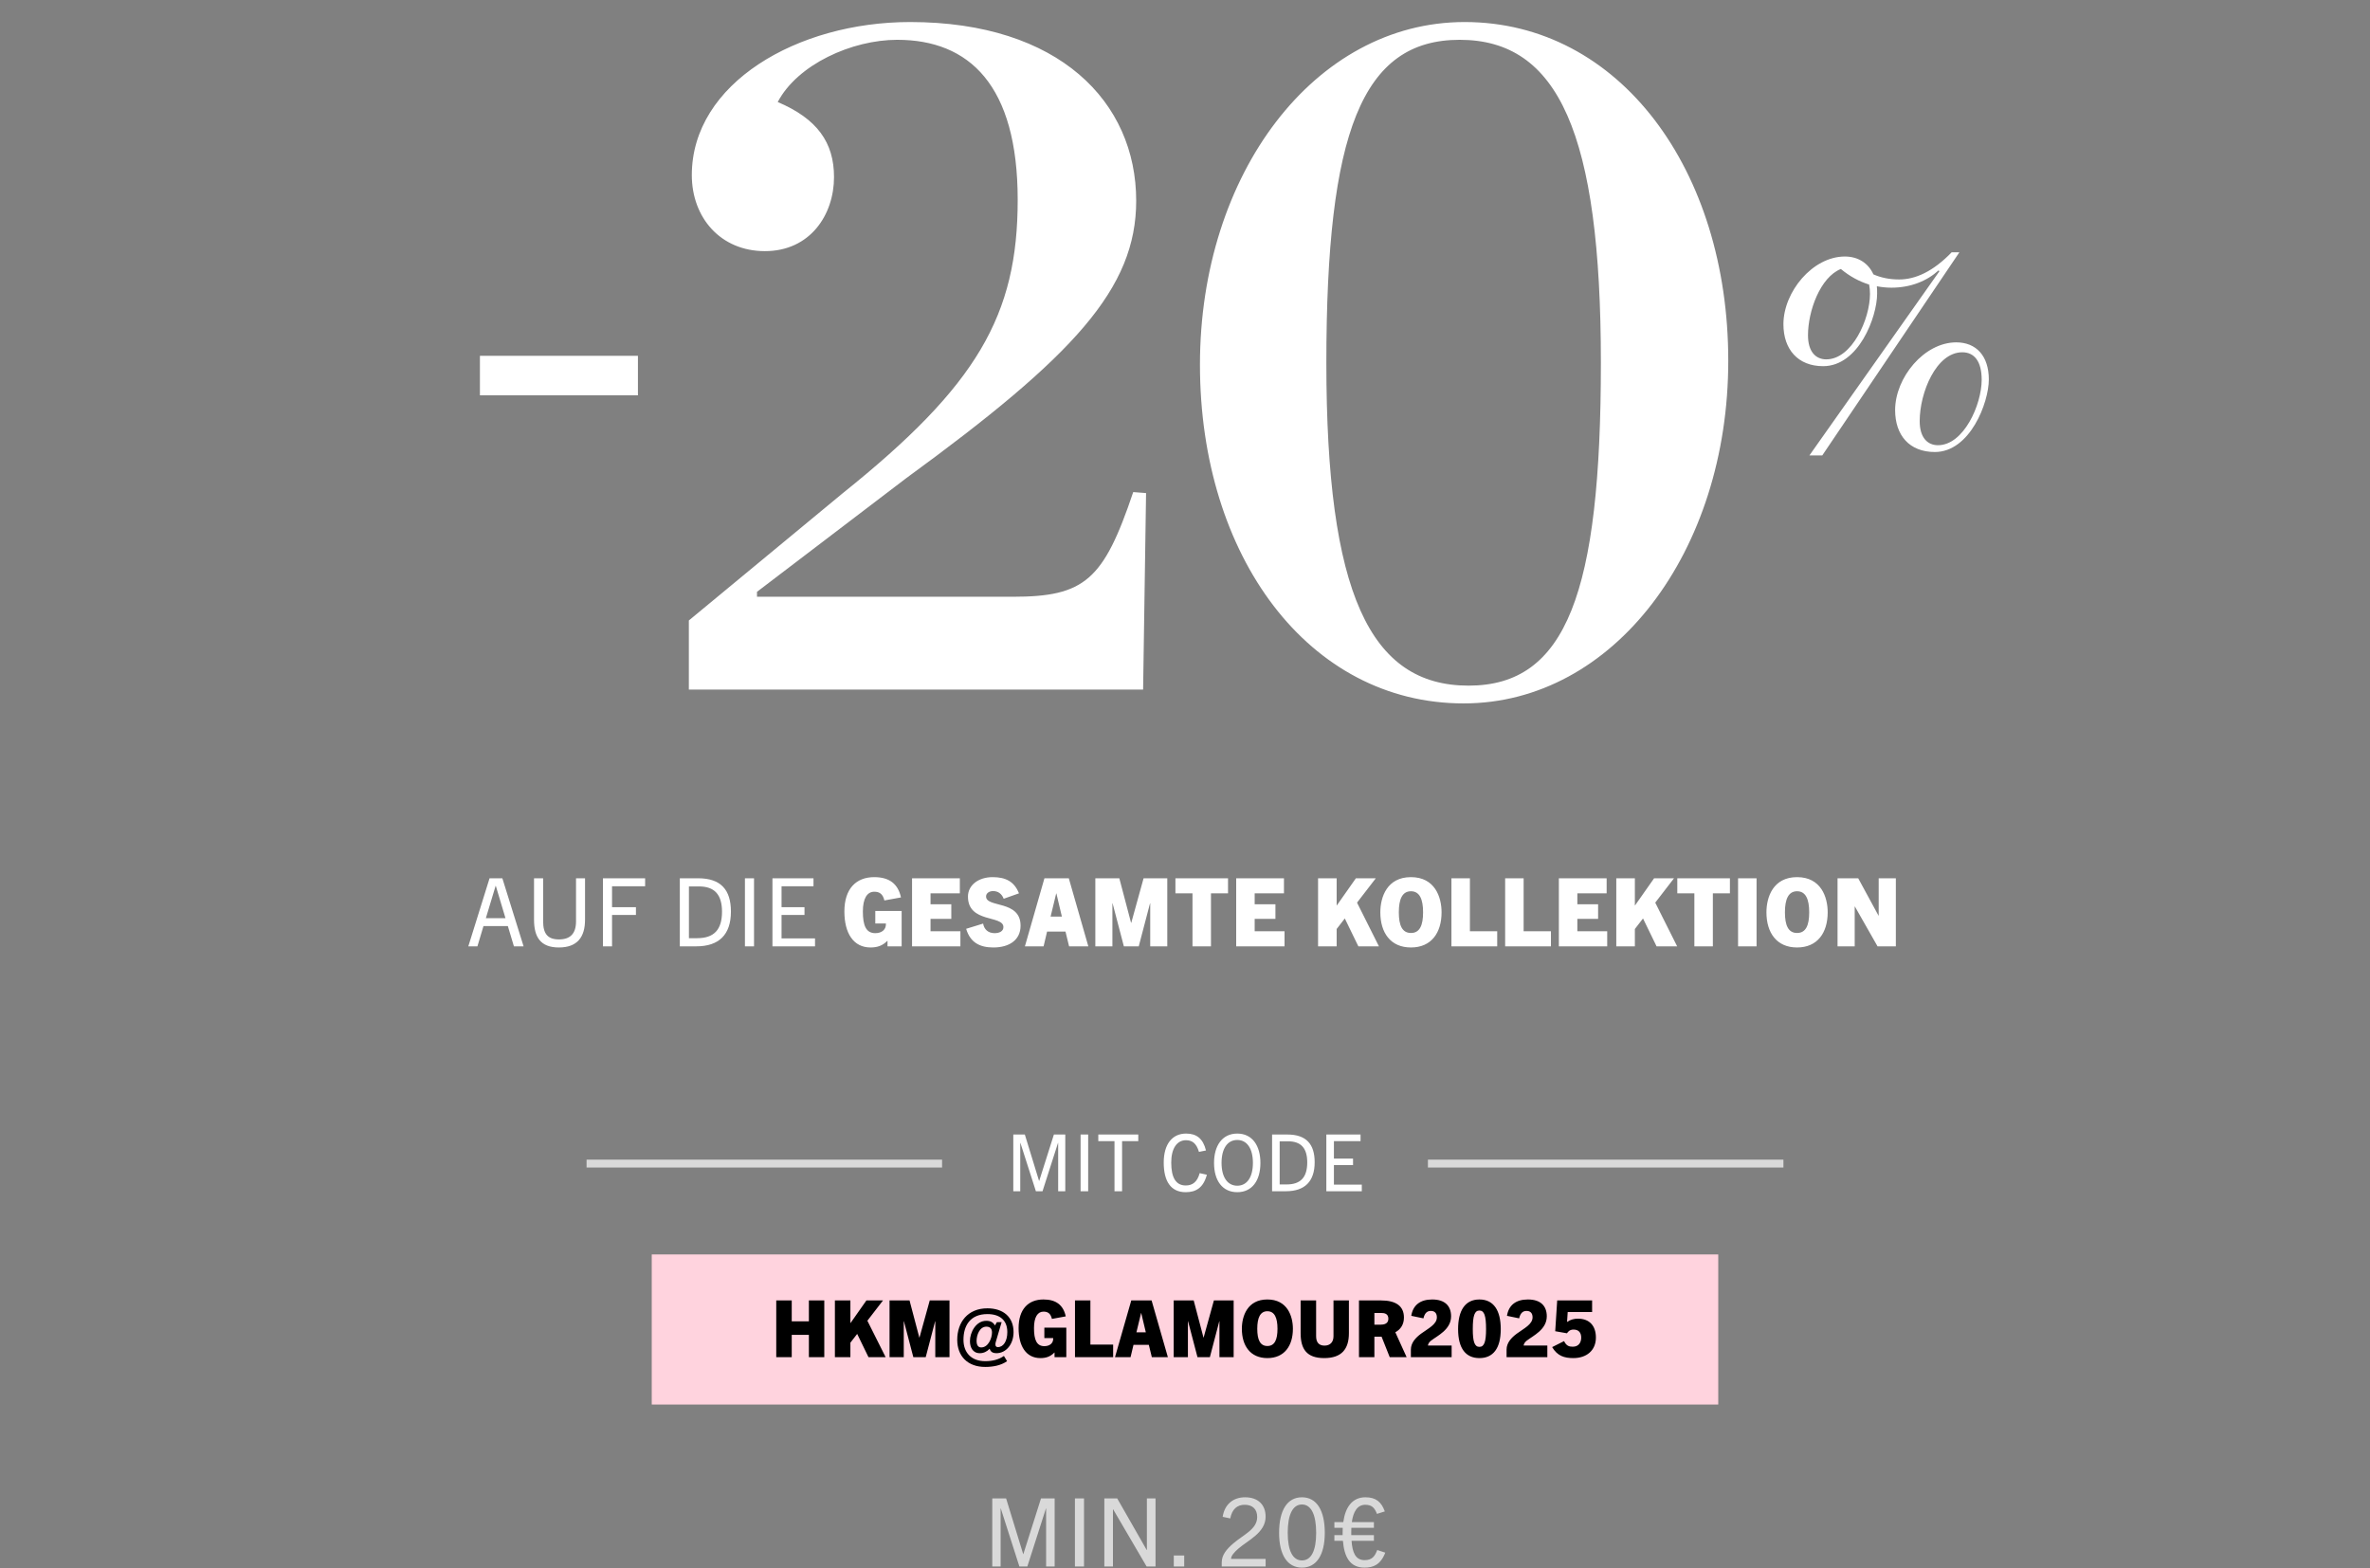
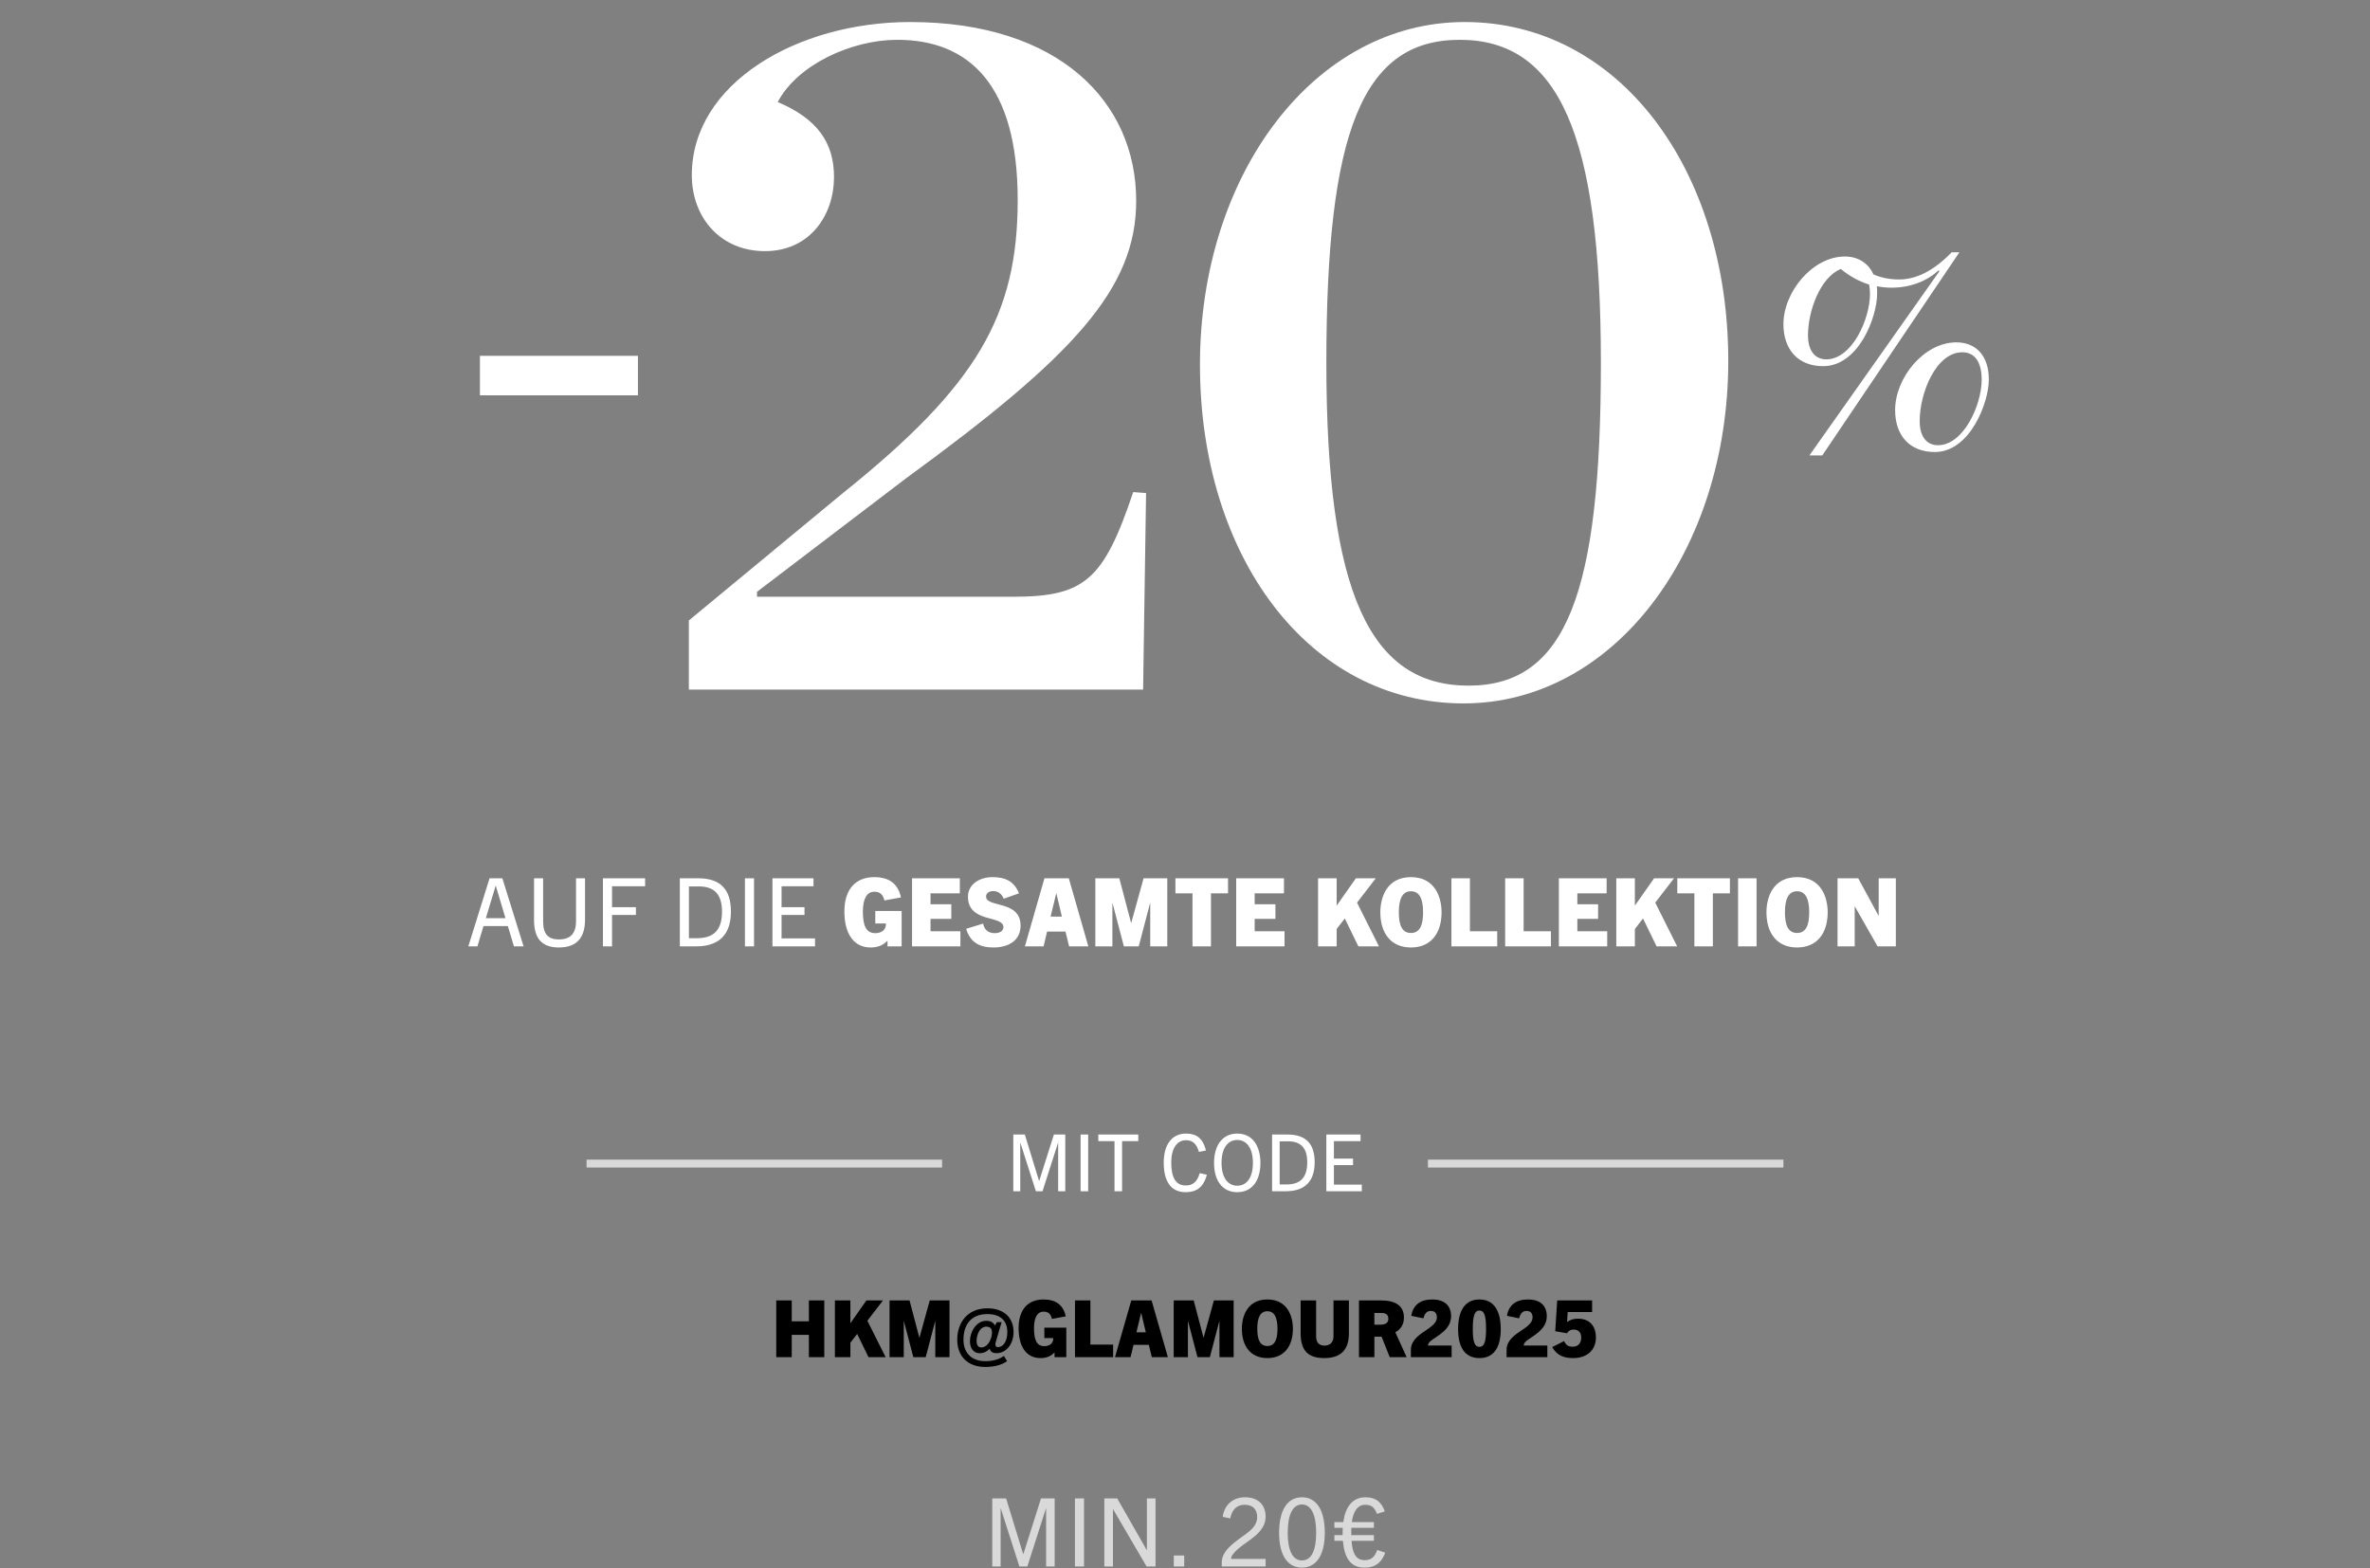
<svg xmlns="http://www.w3.org/2000/svg" width="600" height="397" viewBox="0 0 600 397" fill="none">
  <rect x="0" y="0" width="600" height="397" fill="#808080" stroke="none" />
  <rect x="121.5" y="90.078" width="40" height="10" fill="white" />
  <path d="M174.394 174.578V157.078L213.394 124.828C247.394 97.578 257.644 79.828 257.644 50.578C257.644 21.578 245.394 10.078 227.144 10.078C215.644 10.078 201.894 16.328 196.894 25.828C206.894 30.078 211.144 36.078 211.144 44.828C211.144 54.328 205.144 63.578 193.644 63.578C182.394 63.578 175.144 55.078 175.144 44.328C175.144 21.078 201.894 5.578 230.394 5.578C268.144 5.578 287.644 25.828 287.644 50.828C287.644 73.078 271.894 90.078 229.394 121.078L191.644 149.828V151.078H256.394C274.644 151.078 279.394 146.828 286.894 124.578L290.144 124.828L289.394 174.578H174.394ZM370.536 178.078C331.286 178.078 303.786 140.828 303.786 92.328C303.786 44.078 332.786 5.578 370.786 5.578C410.036 5.578 437.536 43.078 437.536 91.328C437.536 139.578 408.536 178.078 370.536 178.078ZM371.786 173.578C396.536 173.578 405.286 150.078 405.286 91.828C405.286 33.828 394.536 10.078 369.536 10.078C344.786 10.078 335.786 33.578 335.786 91.828C335.786 150.078 346.786 173.578 371.786 173.578Z" fill="white" />
  <path d="M490.627 112.711C497.136 112.711 501.692 102.454 501.692 96.142C501.692 91.551 499.884 89.184 496.774 89.184C490.193 89.184 485.998 99.369 485.998 106.614C485.998 110.846 488.023 112.711 490.627 112.711ZM489.831 114.432C483.394 114.432 479.778 110.2 479.778 103.816C479.778 95.639 487.083 86.674 495.255 86.674C500.318 86.674 503.5 90.117 503.5 96.07C503.5 101.952 498.727 114.432 489.831 114.432ZM473.414 74.408C473.414 73.547 473.341 72.758 473.197 72.041C470.666 71.252 468.279 69.961 466.037 68.096C460.83 70.176 457.72 78.712 457.72 84.88C457.72 89.112 459.745 90.977 462.348 90.977C468.857 90.977 473.414 80.792 473.414 74.408ZM467.049 64.94C470.376 64.94 472.98 66.59 474.282 69.459C476.09 70.248 478.187 70.75 480.791 70.75C484.913 70.75 489.397 68.742 494.098 63.864H496.051L461.336 115.293H458.081L490.988 68.67L490.771 68.455C487.878 71.109 483.756 72.83 478.838 72.83C477.536 72.83 476.307 72.687 475.15 72.472C475.222 73.045 475.222 73.691 475.222 74.337C475.222 80.29 470.521 92.699 461.553 92.699C455.188 92.699 451.5 88.467 451.5 82.083C451.5 73.906 458.877 64.94 467.049 64.94Z" fill="white" />
  <path d="M132.554 239.578H130.106L128.57 234.442H122.402L120.866 239.578H118.562L123.938 222.346H127.178L132.554 239.578ZM125.474 224.266L123.002 232.45H127.97L125.522 224.266H125.474ZM145.83 233.242V222.346H148.11V232.834C148.11 237.226 146.166 239.866 141.486 239.866C136.83 239.866 135.198 237.226 135.198 232.834V222.346H137.502V233.242C137.502 236.386 138.654 237.826 141.51 237.826C144.342 237.826 145.83 236.386 145.83 233.242ZM154.948 239.578H152.644V222.346H163.324V224.362H154.948V229.666H160.996V231.634H154.948V239.578ZM176.284 239.578H172.108V222.346H176.74C182.5 222.346 185.044 225.274 185.044 230.77C185.044 236.602 182.044 239.578 176.284 239.578ZM174.412 237.514H176.5C180.796 237.514 182.788 235.33 182.788 230.818C182.788 226.474 180.892 224.41 176.956 224.41H174.412V237.514ZM190.894 239.578H188.59V222.346H190.894V239.578ZM206.333 239.578H195.557V222.346H205.949V224.362H197.861V229.666H203.669V231.634H197.861V237.562H206.333V239.578Z" fill="white" />
  <path d="M228.264 239.578H224.688V238.186H224.64C223.416 239.434 222.072 239.866 220.392 239.866C216.048 239.866 213.768 236.242 213.768 230.746C213.768 225.01 216.72 222.058 221.328 222.058C225.12 222.058 227.352 223.738 228.096 227.194L223.896 227.962C223.488 226.234 222.576 225.754 221.328 225.754C219.552 225.754 218.448 227.41 218.448 230.746C218.448 234.25 219.216 236.242 221.592 236.242C223.224 236.242 224.28 235.354 224.28 234.01C224.28 233.938 224.28 233.866 224.28 233.794H221.592V230.626H228.264V239.578ZM243.14 239.578H230.9V222.346H242.996V226.162H235.58V228.922H240.836V232.618H235.58V235.762H243.14V239.578ZM257.965 226.162L254.101 227.53C253.597 226.234 252.637 225.586 251.413 225.586C250.453 225.586 249.637 226.114 249.637 226.954C249.637 229.882 258.373 227.794 258.373 234.346C258.373 237.946 255.541 239.866 251.485 239.866C248.053 239.866 245.629 238.618 244.597 235.138L248.893 233.818C249.133 235.258 250.141 236.242 251.797 236.242C253.045 236.242 254.029 235.738 254.029 234.706C254.029 231.61 245.053 233.77 245.053 226.978C245.053 224.098 247.693 222.058 251.293 222.058C254.581 222.058 256.789 223.162 257.965 226.162ZM275.527 239.578H270.655L269.743 235.834H265.087L264.199 239.578H259.471L264.415 222.346H270.583L275.527 239.578ZM267.391 226.186L265.975 232.042H268.831L267.439 226.186H267.391ZM295.516 239.578H291.196V228.682H291.148L288.292 239.578H284.524L281.668 228.682H281.62V239.578H277.3V222.346H283.372L286.348 233.626H286.396L289.516 222.346H295.516V239.578ZM306.575 239.578H301.895V226.162H297.575V222.346H310.895V226.162H306.575V239.578ZM325.199 239.578H312.959V222.346H325.055V226.162H317.639V228.922H322.895V232.618H317.639V235.762H325.199V239.578ZM349.097 239.578H343.889L340.457 232.522L338.393 235.186V239.578H333.689V222.346H338.393V229.21H338.441L343.265 222.346H348.305L343.553 228.514L349.097 239.578ZM357.203 239.866C352.043 239.866 349.451 236.146 349.451 230.962C349.451 227.122 351.131 222.058 357.203 222.058C363.275 222.058 364.955 227.122 364.955 230.962C364.955 236.146 362.363 239.866 357.203 239.866ZM357.203 236.194C359.435 236.194 360.275 234.25 360.275 230.962C360.275 227.626 359.387 225.634 357.203 225.634C355.019 225.634 354.131 227.626 354.131 230.962C354.131 234.25 354.971 236.194 357.203 236.194ZM379.042 239.578H367.45V222.346H372.13V235.762H379.042V239.578ZM392.642 239.578H381.05V222.346H385.73V235.762H392.642V239.578ZM406.889 239.578H394.649V222.346H406.745V226.162H399.329V228.922H404.585V232.618H399.329V235.762H406.889V239.578ZM424.594 239.578H419.386L415.954 232.522L413.89 235.186V239.578H409.186V222.346H413.89V229.21H413.938L418.762 222.346H423.802L419.05 228.514L424.594 239.578ZM433.634 239.578H428.954V226.162H424.634V222.346H437.954V226.162H433.634V239.578ZM444.698 239.578H440.018V222.346H444.698V239.578ZM454.954 239.866C449.794 239.866 447.202 236.146 447.202 230.962C447.202 227.122 448.882 222.058 454.954 222.058C461.026 222.058 462.706 227.122 462.706 230.962C462.706 236.146 460.114 239.866 454.954 239.866ZM454.954 236.194C457.186 236.194 458.026 234.25 458.026 230.962C458.026 227.626 457.138 225.634 454.954 225.634C452.77 225.634 451.882 227.626 451.882 230.962C451.882 234.25 452.722 236.194 454.954 236.194ZM479.961 239.578H475.329L469.593 229.498H469.545V239.578H465.201V222.346H470.433L475.569 231.802H475.617V222.346H479.961V239.578Z" fill="white" />
  <rect x="148.5" y="293.578" width="90" height="2" fill="#D9D9D9" />
  <path d="M269.691 301.578H267.891V289.338H267.851L263.931 301.578H262.251L258.331 289.338H258.291V301.578H256.531V287.218H259.451L263.051 298.958H263.091L266.811 287.218H269.691V301.578ZM275.487 301.578H273.567V287.218H275.487V301.578ZM284.072 301.578H282.152V288.898H278.052V287.218H288.172V288.898H284.072V301.578ZM303.714 296.998L305.534 297.398C304.654 300.738 302.734 301.818 300.174 301.818C296.374 301.818 294.614 298.998 294.614 294.318C294.614 289.658 296.774 286.978 300.274 286.978C302.914 286.978 304.554 288.218 305.314 291.258L303.534 291.618C302.914 289.498 301.854 288.658 300.254 288.658C297.934 288.658 296.514 290.778 296.514 294.318C296.514 298.138 297.694 300.118 300.194 300.118C301.914 300.118 303.114 299.218 303.714 296.998ZM313.233 301.818C309.533 301.818 307.353 298.978 307.353 294.398C307.353 290.118 309.373 286.978 313.233 286.978C317.093 286.978 319.093 290.118 319.093 294.398C319.093 298.978 316.913 301.818 313.233 301.818ZM313.233 300.178C315.693 300.178 317.193 298.038 317.193 294.398C317.193 290.738 315.673 288.598 313.233 288.598C310.773 288.598 309.253 290.738 309.253 294.398C309.253 298.038 310.773 300.178 313.233 300.178ZM325.527 301.578H322.047V287.218H325.907C330.707 287.218 332.827 289.658 332.827 294.238C332.827 299.098 330.327 301.578 325.527 301.578ZM323.967 299.858H325.707C329.287 299.858 330.947 298.038 330.947 294.278C330.947 290.658 329.367 288.938 326.087 288.938H323.967V299.858ZM344.762 301.578H335.782V287.218H344.442V288.898H337.702V293.318H342.542V294.958H337.702V299.898H344.762V301.578Z" fill="white" />
  <rect x="361.5" y="293.578" width="90" height="2" fill="#D9D9D9" />
-   <rect width="270" height="38" transform="translate(165 317.578)" fill="#FFD3DE" />
  <path d="M208.68 343.578H204.78V337.938H200.44V343.578H196.52V329.218H200.44V334.518H204.78V329.218H208.68V343.578ZM224.208 343.578H219.868L217.008 337.698L215.288 339.918V343.578H211.368V329.218H215.288V334.938H215.328L219.348 329.218H223.548L219.588 334.358L224.208 343.578ZM240.381 343.578H236.781V334.498H236.741L234.361 343.578H231.221L228.841 334.498H228.801V343.578H225.201V329.218H230.261L232.741 338.618H232.781L235.381 329.218H240.381V343.578ZM248.417 341.118C250.197 341.118 251.137 338.778 251.137 337.338C251.137 336.438 250.717 335.858 249.717 335.858C248.017 335.858 247.237 337.958 247.237 339.458C247.237 340.578 247.657 341.118 248.417 341.118ZM254.157 343.278L254.957 344.598C253.377 345.698 251.377 346.058 249.417 346.058C244.957 346.058 242.337 343.298 242.337 339.178C242.337 334.778 244.977 331.218 249.977 331.218C253.937 331.218 256.597 333.378 256.597 337.238C256.597 340.318 254.697 342.578 252.257 342.578C251.557 342.578 250.817 342.378 250.557 341.478H250.517C249.877 342.178 248.997 342.578 248.057 342.578C246.237 342.578 245.557 341.058 245.557 339.518C245.557 337.258 247.097 334.378 249.697 334.378C250.697 334.378 251.417 334.718 251.897 335.558L252.377 334.718H253.577L252.097 339.738C251.957 340.178 251.857 341.038 252.617 341.038C254.037 341.038 255.017 339.518 255.017 337.238C255.017 334.218 253.117 332.678 249.977 332.678C245.637 332.678 243.917 335.598 243.917 339.178C243.917 342.418 245.897 344.598 249.417 344.598C251.277 344.598 252.837 344.198 254.157 343.278ZM269.952 343.578H266.972V342.418H266.932C265.912 343.458 264.792 343.818 263.392 343.818C259.772 343.818 257.872 340.798 257.872 336.218C257.872 331.438 260.332 328.978 264.172 328.978C267.332 328.978 269.192 330.378 269.812 333.258L266.312 333.898C265.972 332.458 265.212 332.058 264.172 332.058C262.692 332.058 261.772 333.438 261.772 336.218C261.772 339.138 262.412 340.798 264.392 340.798C265.752 340.798 266.632 340.058 266.632 338.938C266.632 338.878 266.632 338.818 266.632 338.758H264.392V336.118H269.952V343.578ZM281.809 343.578H272.149V329.218H276.049V340.398H281.809V343.578ZM295.661 343.578H291.601L290.841 340.458H286.961L286.221 343.578H282.281L286.401 329.218H291.541L295.661 343.578ZM288.881 332.418L287.701 337.298H290.081L288.921 332.418H288.881ZM312.318 343.578H308.718V334.498H308.678L306.298 343.578H303.158L300.778 334.498H300.738V343.578H297.138V329.218H302.198L304.678 338.618H304.718L307.318 329.218H312.318V343.578ZM320.855 343.818C316.555 343.818 314.395 340.718 314.395 336.398C314.395 333.198 315.795 328.978 320.855 328.978C325.915 328.978 327.315 333.198 327.315 336.398C327.315 340.718 325.155 343.818 320.855 343.818ZM320.855 340.758C322.715 340.758 323.415 339.138 323.415 336.398C323.415 333.618 322.675 331.958 320.855 331.958C319.035 331.958 318.295 333.618 318.295 336.398C318.295 339.138 318.995 340.758 320.855 340.758ZM337.594 338.278V329.218H341.494V337.518C341.494 341.538 339.654 343.818 335.234 343.818C330.814 343.818 329.274 341.538 329.274 337.518V329.218H333.194V338.278C333.194 339.818 333.894 340.658 335.314 340.658C336.714 340.658 337.594 339.818 337.594 338.278ZM356.107 343.578H351.827L349.767 338.398H347.947V343.578H344.047V329.218H349.567C353.467 329.218 355.427 330.678 355.427 333.558C355.427 335.338 354.567 336.578 353.247 337.278L356.107 343.578ZM347.947 335.358H349.507C350.307 335.358 351.487 335.178 351.487 333.858C351.487 332.558 350.467 332.398 349.687 332.398H347.947V335.358ZM367.504 343.578H357.184V341.658C357.184 339.958 358.384 338.658 359.764 337.638C361.624 336.278 363.764 335.278 363.764 333.498C363.764 332.438 363.204 331.878 362.244 331.878C361.364 331.878 360.704 332.338 360.364 333.758L357.284 333.118C357.704 330.438 359.524 328.978 362.584 328.978C365.844 328.978 367.364 330.658 367.364 333.238C367.364 336.618 363.884 338.158 362.244 339.438C361.784 339.798 361.524 340.278 361.504 340.638H367.504V343.578ZM374.538 343.818C371.118 343.818 369.138 341.438 369.138 336.478C369.138 331.798 370.898 328.978 374.538 328.978C378.178 328.978 379.938 331.798 379.938 336.478C379.938 341.438 377.958 343.818 374.538 343.818ZM374.538 340.978C375.778 340.978 376.218 339.638 376.218 336.478C376.218 333.078 375.758 331.778 374.538 331.778C373.318 331.778 372.858 333.078 372.858 336.478C372.858 339.638 373.298 340.978 374.538 340.978ZM391.732 343.578H381.412V341.658C381.412 339.958 382.612 338.658 383.992 337.638C385.852 336.278 387.992 335.278 387.992 333.498C387.992 332.438 387.432 331.878 386.472 331.878C385.592 331.878 384.932 332.338 384.592 333.758L381.512 333.118C381.932 330.438 383.752 328.978 386.812 328.978C390.072 328.978 391.592 330.658 391.592 333.238C391.592 336.618 388.112 338.158 386.472 339.438C386.012 339.798 385.752 340.278 385.732 340.638H391.732V343.578ZM404.026 338.618C404.026 341.918 401.626 343.818 398.326 343.818C396.006 343.818 394.286 343.278 392.946 341.038L395.966 339.518C396.546 340.718 397.226 340.938 398.166 340.938C399.686 340.938 400.306 339.838 400.306 338.638C400.306 337.378 399.666 336.598 398.366 336.598C397.486 336.598 397.006 337.058 396.706 337.538L393.726 337.018L394.226 329.218H403.066V332.158H396.886L396.726 334.658H396.766C397.646 334.038 398.526 333.838 399.486 333.838C402.406 333.838 404.026 335.658 404.026 338.618Z" fill="black" />
  <path d="M267 396.578H264.84V381.89H264.792L260.088 396.578H258.072L253.368 381.89H253.32V396.578H251.208V379.346H254.712L259.032 393.434H259.08L263.544 379.346H267V396.578ZM274.435 396.578H272.131V379.346H274.435V396.578ZM292.537 396.578H290.281L281.809 382.106H281.761V396.578H279.577V379.346H282.841L290.305 392.402H290.353V379.346H292.537V396.578ZM299.8 396.578H297.16V393.794H299.8V396.578ZM320.409 396.578H309.297V395.546C309.297 393.602 310.617 392.138 312.129 390.818C314.817 388.49 318.273 387.17 318.273 384.05C318.273 382.034 317.073 380.954 315.105 380.954C313.209 380.954 311.913 382.058 311.457 384.41L309.537 384.002C310.017 380.858 312.177 379.058 315.201 379.058C318.465 379.058 320.409 380.906 320.409 383.978C320.409 388.034 315.849 390.002 313.497 392.066C312.465 392.978 311.673 393.842 311.649 394.658H320.409V396.578ZM329.606 396.866C325.91 396.866 323.822 393.626 323.822 388.058C323.822 382.346 325.886 379.058 329.606 379.058C333.326 379.058 335.39 382.346 335.39 388.058C335.39 393.626 333.302 396.866 329.606 396.866ZM329.606 395.042C331.958 395.042 333.206 392.594 333.206 388.058C333.206 383.426 331.934 380.882 329.606 380.882C327.278 380.882 326.006 383.426 326.006 388.058C326.006 392.594 327.278 395.042 329.606 395.042ZM350.707 393.074C349.507 396.146 347.659 396.866 345.451 396.866C341.707 396.866 340.315 394.106 339.979 390.074H337.819V388.634H339.907V387.866C339.907 387.506 339.907 387.146 339.931 386.786H337.819V385.346H340.075C340.579 381.578 342.355 379.058 345.667 379.058C348.331 379.058 349.723 380.234 350.587 382.634L348.595 383.258C348.043 381.818 347.371 380.954 345.643 380.954C343.627 380.954 342.595 382.73 342.235 385.346H347.827V386.786H342.115C342.091 387.146 342.091 387.506 342.091 387.866V388.634H347.827V390.074H342.163C342.379 393.074 343.171 394.97 345.475 394.97C347.419 394.97 348.091 393.914 348.667 392.402L350.707 393.074Z" fill="#D9D9D9" />
</svg>